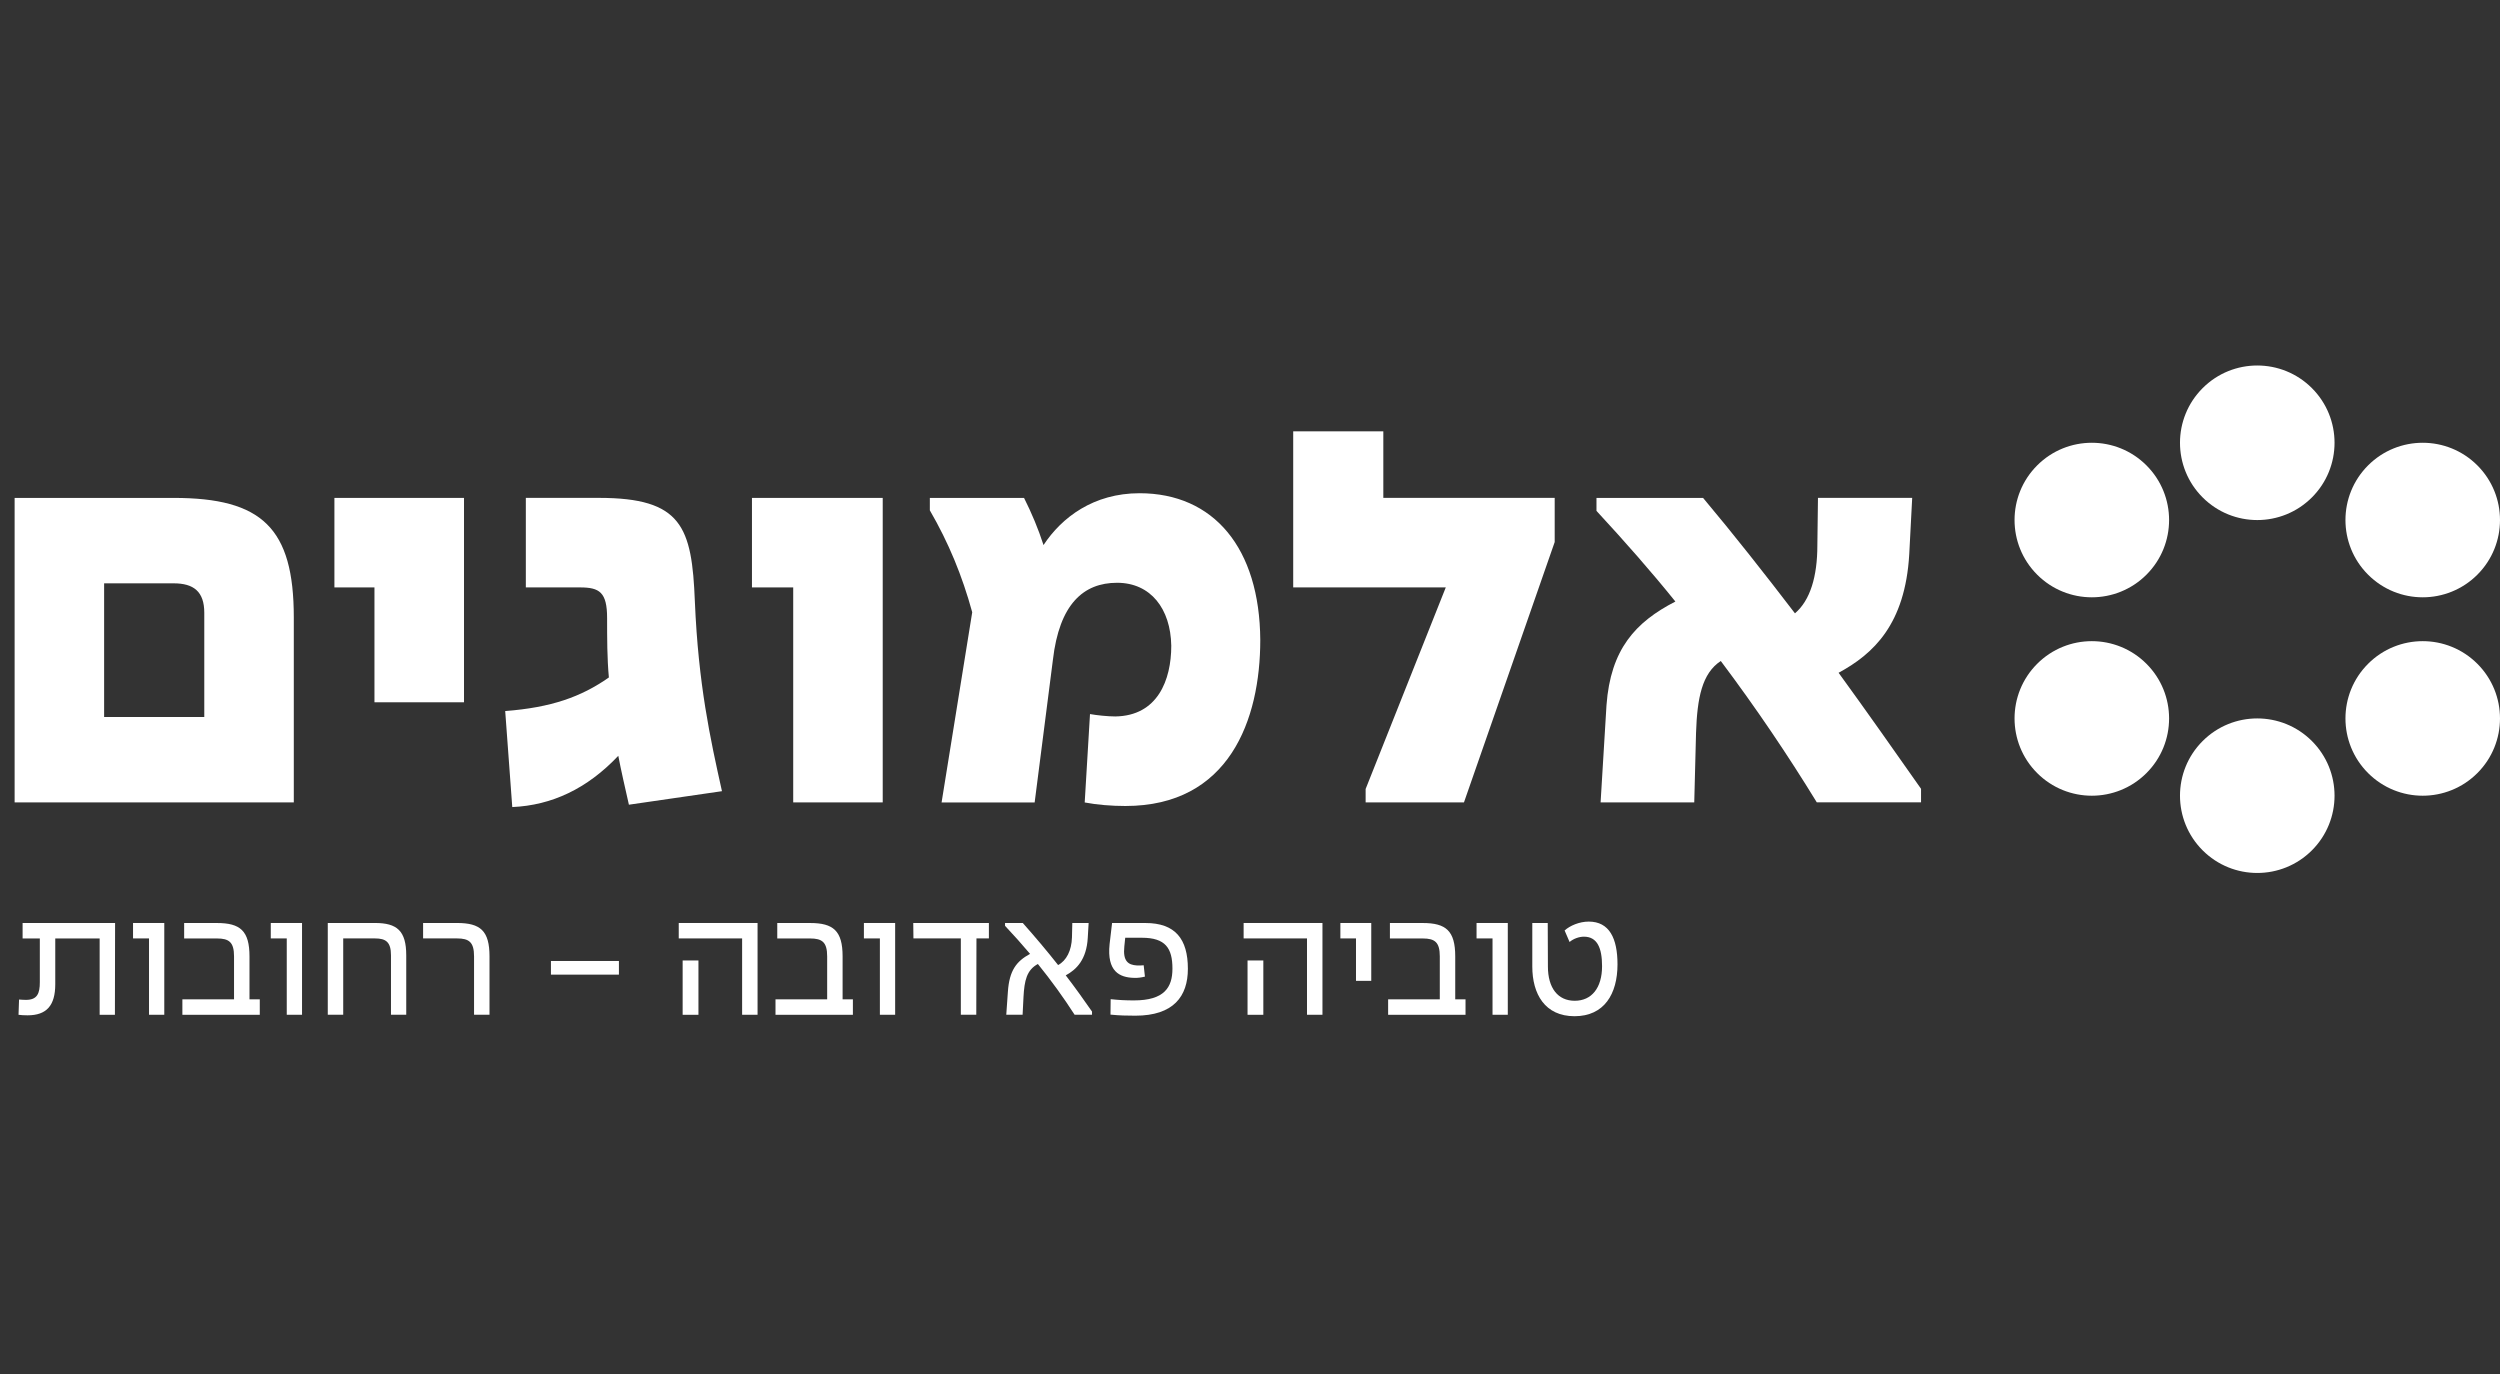
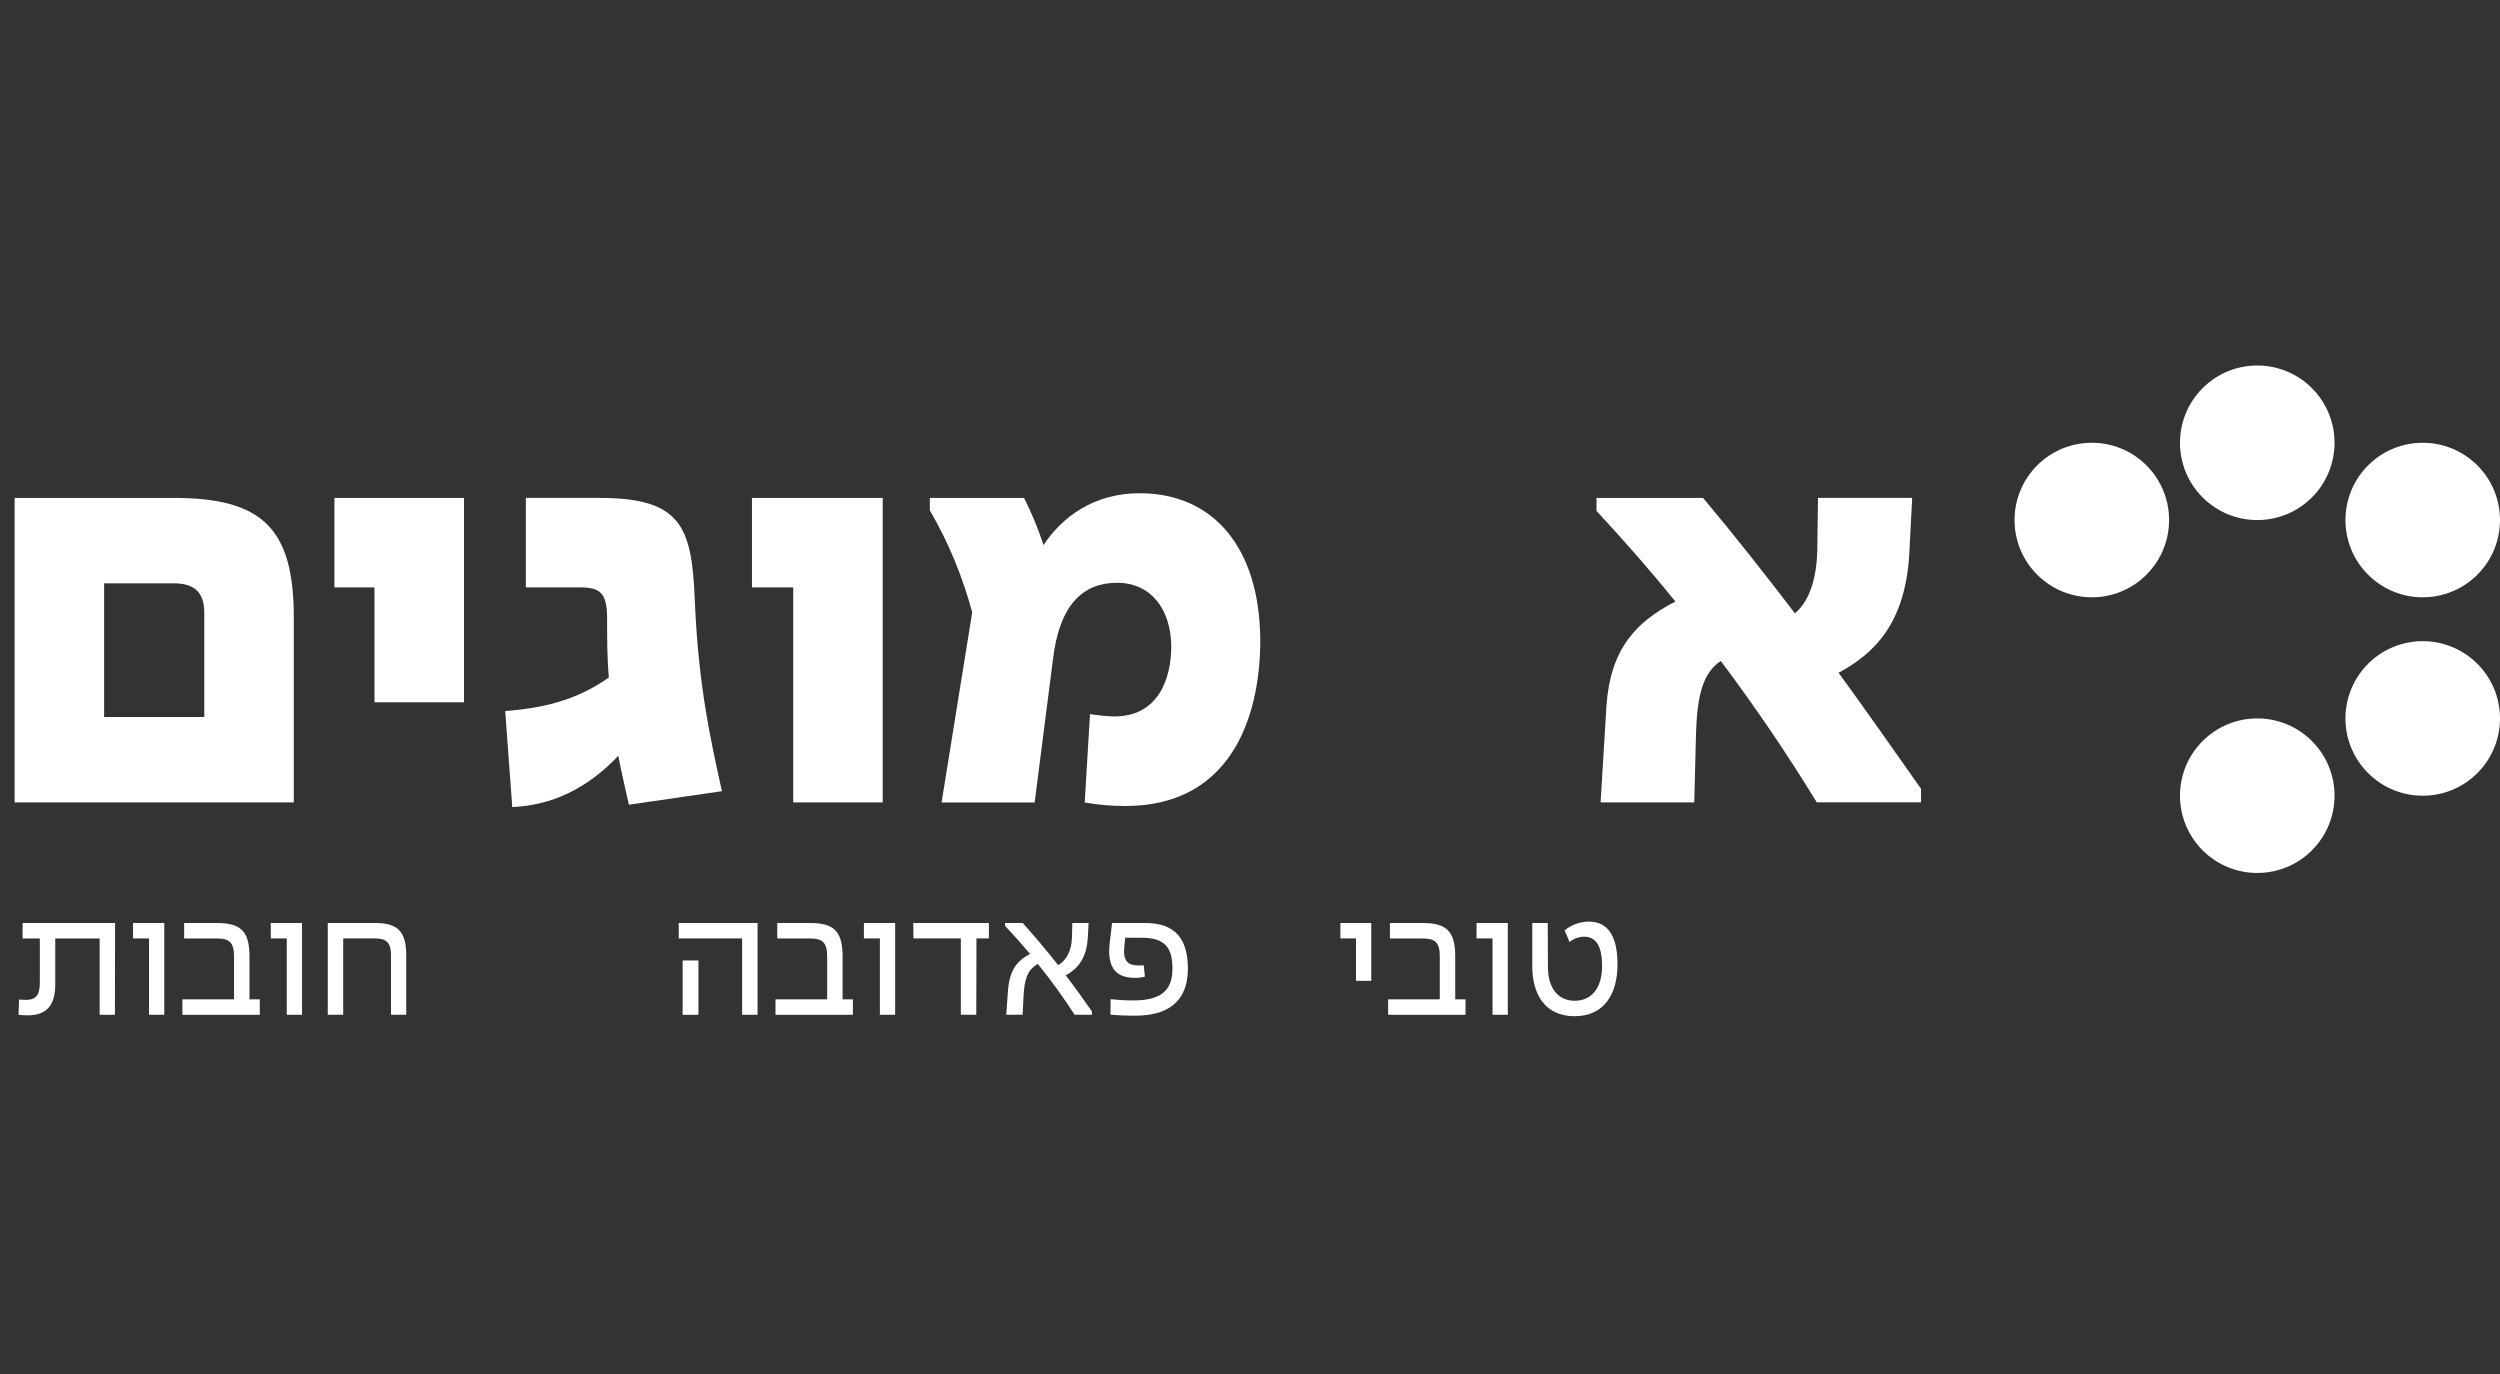
<svg xmlns="http://www.w3.org/2000/svg" width="171" height="94" viewBox="0 0 171 94" fill="none">
  <rect x="0" y="0" width="171" height="94" fill="#333333" stroke="none" />
  <path d="M13.973 49.044V41.913C13.973 40.464 13.247 39.9 11.877 39.9H7.122V49.044H13.971H13.973ZM1 34.057H11.877C17.92 34.057 20.096 36.112 20.096 42.234V54.884H1V34.057Z" fill="white" />
  <path d="M25.613 40.179H22.874V34.057H31.738V48.036H25.613V40.179Z" fill="white" />
  <path d="M41.647 46.343C41.526 45.015 41.526 43.645 41.526 42.275C41.526 40.502 41.001 40.179 39.673 40.179H35.967V34.055H40.962C46.643 34.055 47.327 36.029 47.529 41.146C47.769 46.827 48.576 50.494 49.382 54.117L43.017 55.042C42.735 53.794 42.492 52.745 42.291 51.698C40.156 53.954 37.739 55.084 35.039 55.203L34.556 48.636C37.698 48.395 39.753 47.669 41.647 46.338" fill="white" />
  <path d="M54.256 40.179H51.434V34.057H60.378V54.884H54.256V40.179Z" fill="white" />
  <path d="M74.194 54.885L74.556 48.842C75 48.923 75.765 49.005 76.287 49.005C79.187 48.964 80.115 46.509 80.115 44.172C80.073 41.635 78.704 39.862 76.409 39.862C74.114 39.862 72.46 41.312 72.018 45.139L70.77 54.889H64.404L66.5 41.877C65.815 39.381 64.888 37.125 63.601 34.907V34.06H70.046C70.57 35.106 71.013 36.156 71.377 37.282C72.625 35.388 74.801 33.737 77.944 33.737C83.019 33.737 86.162 37.484 86.203 43.769C86.203 49.248 84.069 55.13 76.977 55.13C76.049 55.13 75.041 55.05 74.196 54.889" fill="white" />
-   <path d="M93.412 53.959L98.891 40.18H88.455V29.504H94.619V34.055H106.341V37.076L100.136 54.882H93.409V53.957L93.412 53.959Z" fill="white" />
  <path d="M114.598 41.148C112.946 39.094 111.135 37.039 109.199 34.944V34.057H116.49C118.586 36.554 120.679 39.215 122.775 41.952C123.822 41.066 124.307 39.414 124.307 37.319L124.349 34.055H130.794L130.592 37.921C130.311 42.715 128.135 44.731 125.76 46.018C127.693 48.677 129.587 51.375 131.399 53.954V54.88H124.268C122.294 51.657 120.12 48.434 117.702 45.212C116.412 46.059 116.089 47.749 116.009 50.127L115.887 54.882H109.481L109.884 48.235C110.166 44.408 111.858 42.555 114.598 41.144" fill="white" />
  <path d="M150.66 50.688C152.724 48.624 156.07 48.624 158.135 50.688C160.199 52.752 160.199 56.099 158.135 58.163C156.07 60.227 152.724 60.227 150.66 58.163C148.595 56.099 148.595 52.752 150.66 50.688Z" fill="white" />
  <path d="M150.66 34.023C152.724 36.088 156.07 36.088 158.135 34.023C160.199 31.959 160.199 28.613 158.135 26.548C156.07 24.484 152.724 24.484 150.66 26.548C148.595 28.613 148.595 31.959 150.66 34.023Z" fill="white" />
-   <path d="M146.818 45.404C148.882 47.468 148.882 50.815 146.818 52.879C144.754 54.943 141.407 54.943 139.343 52.879C137.279 50.815 137.279 47.468 139.343 45.404C141.407 43.339 144.754 43.339 146.818 45.404Z" fill="white" />
  <path d="M146.818 39.308C148.882 37.244 148.882 33.897 146.818 31.833C144.754 29.769 141.407 29.769 139.343 31.833C137.279 33.897 137.279 37.244 139.343 39.308C141.407 41.372 144.754 41.372 146.818 39.308Z" fill="white" />
  <path d="M169.452 45.404C171.516 47.468 171.516 50.815 169.452 52.879C167.388 54.943 164.041 54.943 161.977 52.879C159.913 50.815 159.913 47.468 161.977 45.404C164.041 43.339 167.388 43.339 169.452 45.404Z" fill="white" />
  <path d="M169.452 39.308C171.516 37.244 171.516 33.897 169.452 31.833C167.388 29.769 164.041 29.769 161.977 31.833C159.913 33.897 159.913 37.244 161.977 39.308C164.041 41.372 167.388 41.372 169.452 39.308Z" fill="white" />
  <path d="M1.267 69.412L1.303 68.368C1.461 68.38 1.631 68.392 1.777 68.392C2.554 68.392 2.724 67.943 2.724 67.19V64.191H1.546V63.134H7.872L7.86 69.412H6.816V64.191H3.78V67.323C3.78 68.781 3.185 69.448 1.886 69.448C1.631 69.448 1.461 69.436 1.267 69.412Z" fill="white" />
  <path d="M10.193 64.188H9.1V63.132H11.237V69.41H10.193V64.188Z" fill="white" />
  <path d="M12.475 68.356H16.008V65.417C16.008 64.446 15.668 64.191 14.842 64.191H12.596V63.134H14.842C16.433 63.134 17.065 63.669 17.065 65.417V68.356H17.769V69.412H12.475V68.356Z" fill="white" />
  <path d="M19.614 64.188H18.521V63.132H20.659V69.41H19.614V64.188Z" fill="white" />
  <path d="M22.42 63.132H25.65C27.156 63.132 27.787 63.666 27.787 65.342V69.41H26.743V65.342C26.743 64.443 26.403 64.188 25.65 64.188H23.476V69.41H22.42V63.132Z" fill="white" />
-   <path d="M31.26 64.188H28.94V63.132H31.26C32.862 63.132 33.482 63.666 33.482 65.415V69.41H32.425V65.415C32.425 64.443 32.085 64.188 31.26 64.188Z" fill="white" />
-   <path d="M37.684 65.731H42.334V66.665H37.684V65.731Z" fill="white" />
+   <path d="M37.684 65.731V66.665H37.684V65.731Z" fill="white" />
  <path d="M50.761 64.188H46.426V63.132H51.817V69.41H50.761V64.188ZM46.693 65.696H47.774V69.412H46.693V65.696Z" fill="white" />
  <path d="M53.044 68.356H56.578V65.417C56.578 64.446 56.237 64.191 55.412 64.191H53.165V63.134H55.412C57.002 63.134 57.634 63.669 57.634 65.417V68.356H58.338V69.412H53.044V68.356Z" fill="white" />
  <path d="M60.184 64.188H59.091V63.132H61.228V69.41H60.184V64.188Z" fill="white" />
  <path d="M65.721 64.188H62.479L62.467 63.132H67.64V64.188H66.79L66.778 69.41H65.721V64.188Z" fill="white" />
  <path d="M70.456 65.245C69.922 64.613 69.351 63.97 68.744 63.326V63.132H69.958C70.808 64.091 71.61 65.038 72.375 66.01C72.945 65.706 73.298 65.014 73.322 64.115L73.346 63.132H74.463L74.403 64.152C74.318 65.633 73.638 66.313 72.897 66.714C73.528 67.54 74.123 68.365 74.694 69.191V69.41H73.504C72.739 68.22 71.913 67.078 70.991 65.937C70.226 66.35 70.068 67.066 70.007 68.195L69.946 69.41H68.829L68.938 67.855C69.036 66.374 69.521 65.755 70.456 65.245Z" fill="white" />
  <path d="M75.957 69.4L75.969 68.344C76.54 68.404 76.977 68.428 77.56 68.428C79.636 68.428 80.195 67.542 80.195 66.255C80.195 64.859 79.721 64.142 78.106 64.142H76.965L76.904 64.737C76.795 65.745 77.171 66 77.754 66.036C77.936 66.049 78.07 66.036 78.228 66.024L78.313 66.801C78.058 66.862 77.815 66.898 77.572 66.886C76.576 66.862 75.702 66.449 75.896 64.579L76.066 63.134H78.349C80.389 63.134 81.251 64.227 81.251 66.267C81.251 68.149 80.268 69.473 77.657 69.473C77.038 69.473 76.576 69.461 75.957 69.4Z" fill="white" />
-   <path d="M89.399 64.188H85.064V63.132H90.456V69.41H89.399V64.188ZM85.332 65.696H86.412V69.412H85.332V65.696Z" fill="white" />
  <path d="M92.75 64.188H91.682V63.132H93.794V67.09H92.75V64.188Z" fill="white" />
  <path d="M94.948 68.356H98.482V65.417C98.482 64.446 98.142 64.191 97.316 64.191H95.07V63.134H97.316C98.907 63.134 99.538 63.669 99.538 65.417V68.356H100.242V69.412H94.948V68.356Z" fill="white" />
  <path d="M102.089 64.188H100.996V63.132H103.133V69.41H102.089V64.188Z" fill="white" />
  <path d="M104.809 66.109V63.134H105.865L105.877 66.109C105.877 67.579 106.557 68.453 107.711 68.453C108.864 68.453 109.581 67.579 109.581 66.085C109.581 64.846 109.253 64.069 108.342 64.069C108.014 64.069 107.626 64.203 107.359 64.433L107.019 63.644C107.383 63.316 108.026 63.037 108.67 63.037C110.079 63.037 110.637 64.178 110.637 65.963C110.637 67.991 109.726 69.509 107.699 69.509C105.671 69.509 104.809 67.991 104.809 66.109Z" fill="white" />
</svg>